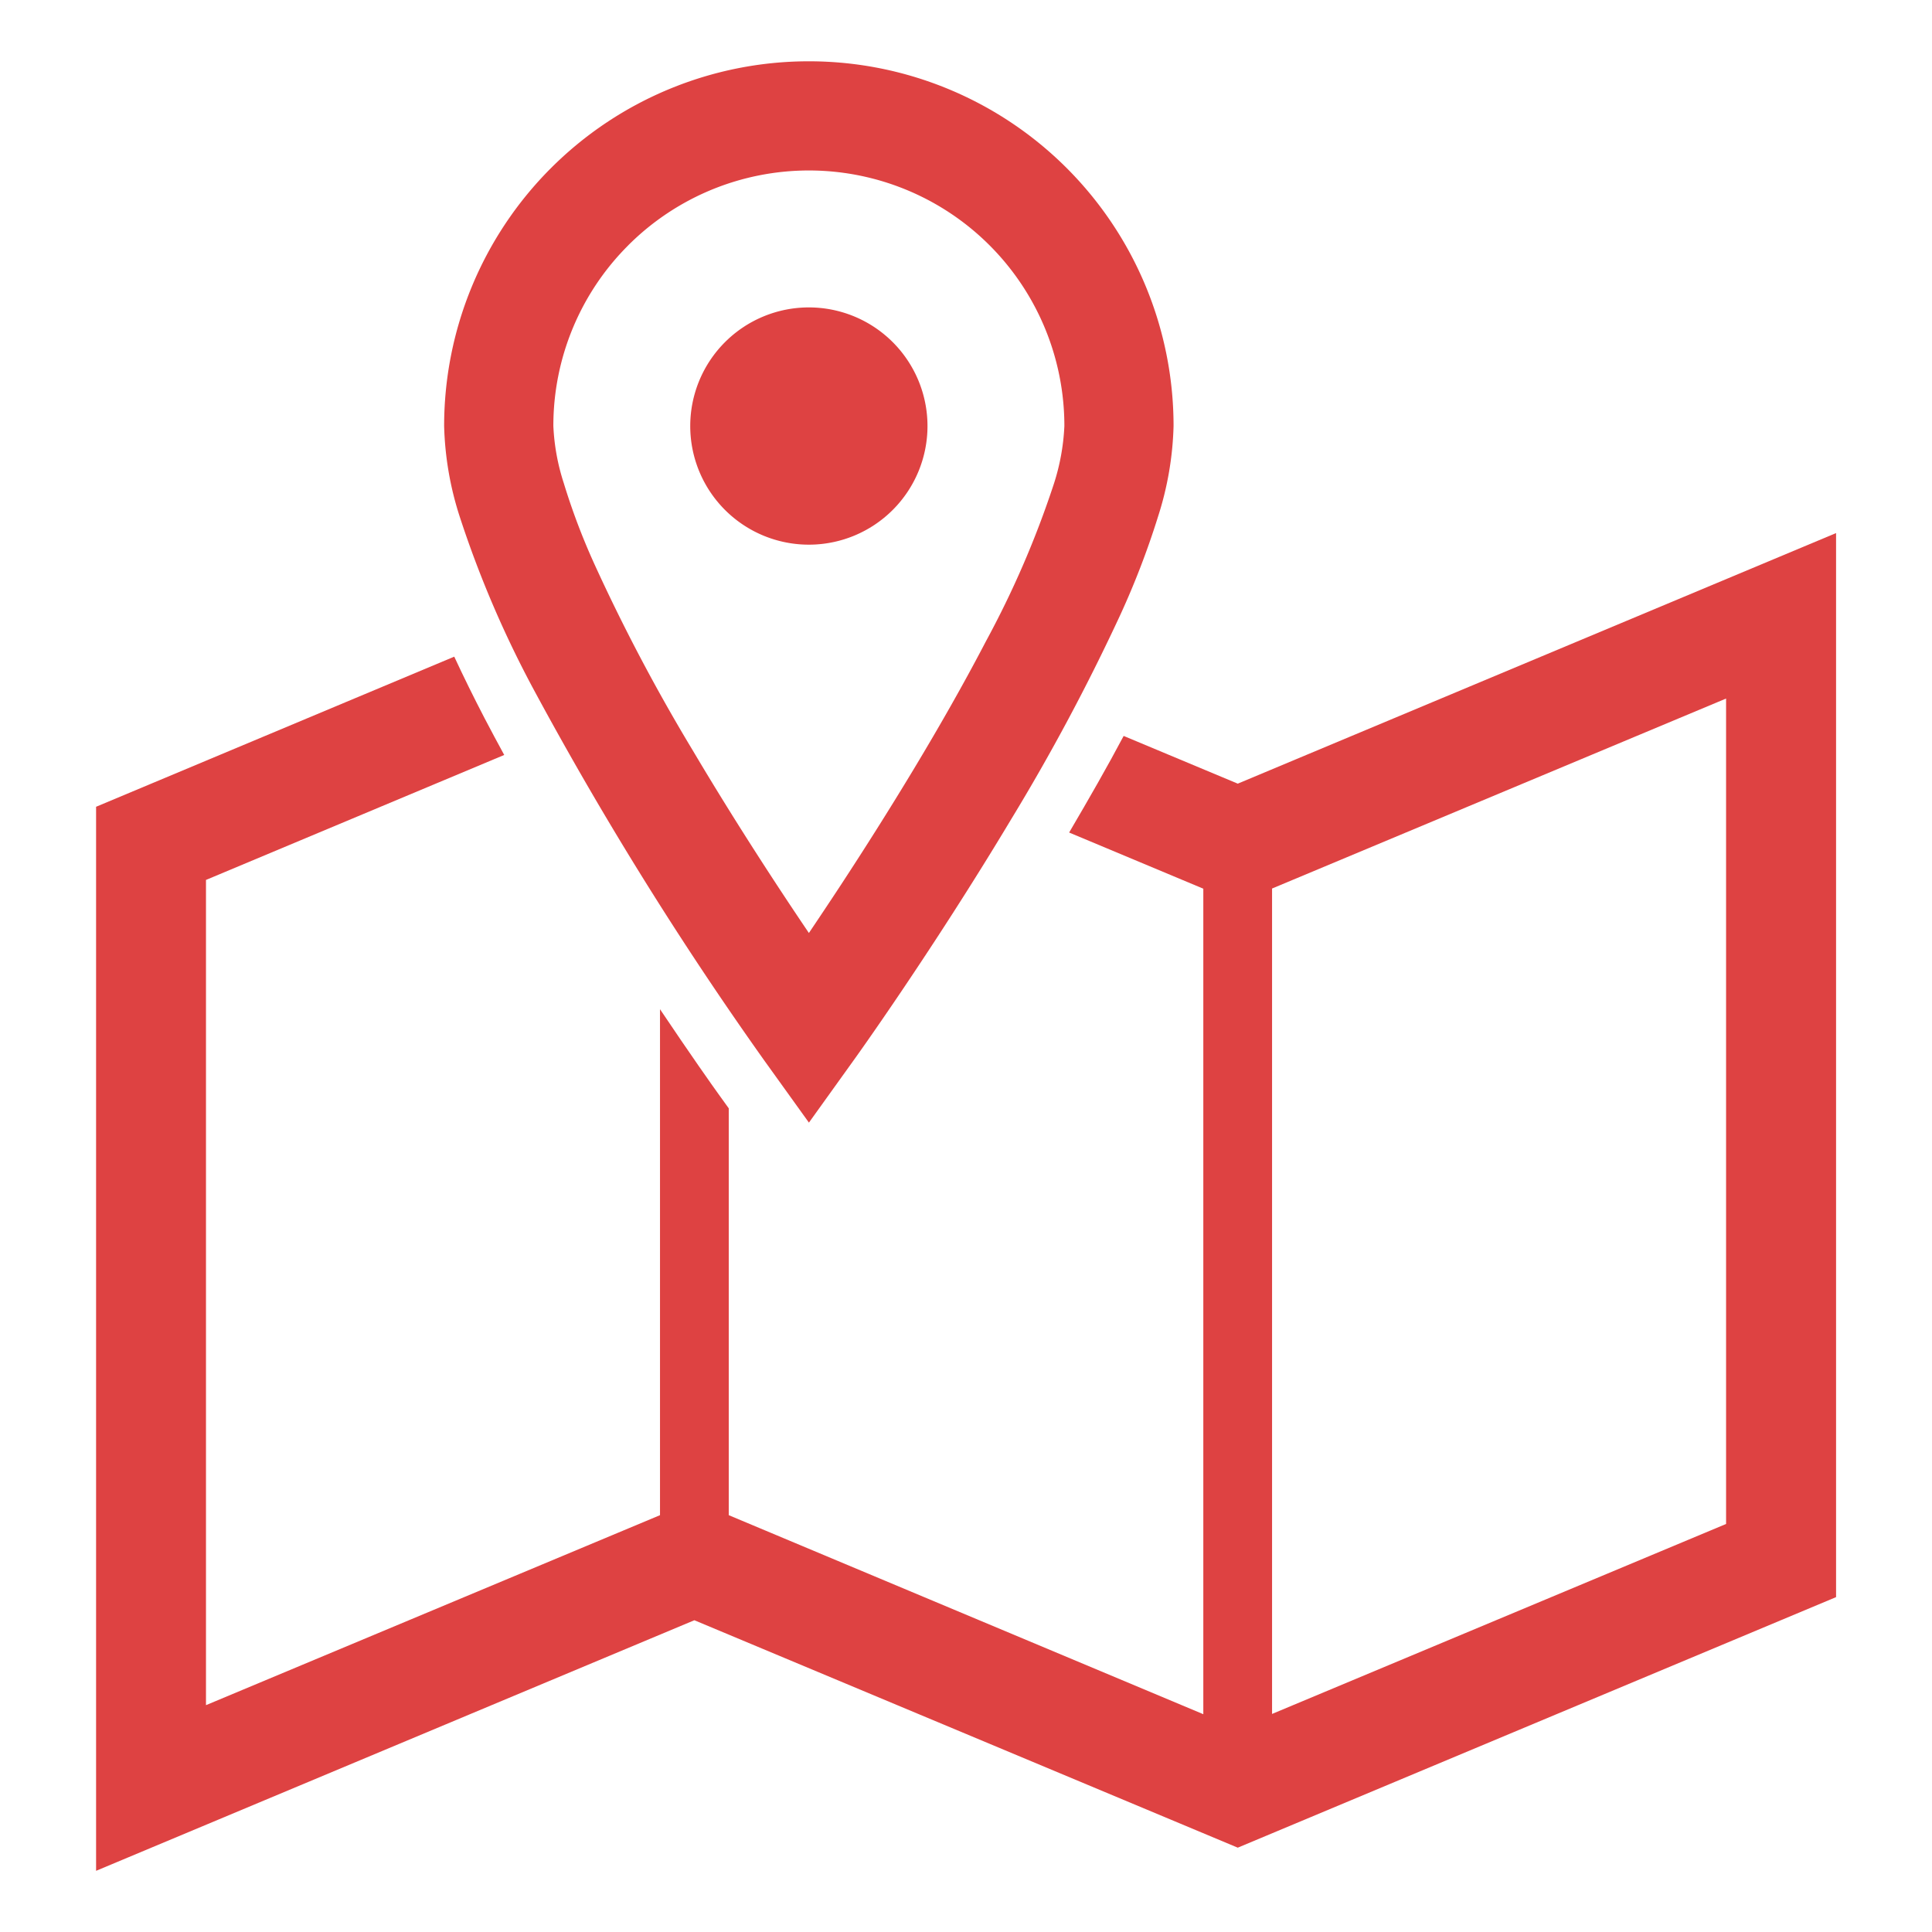
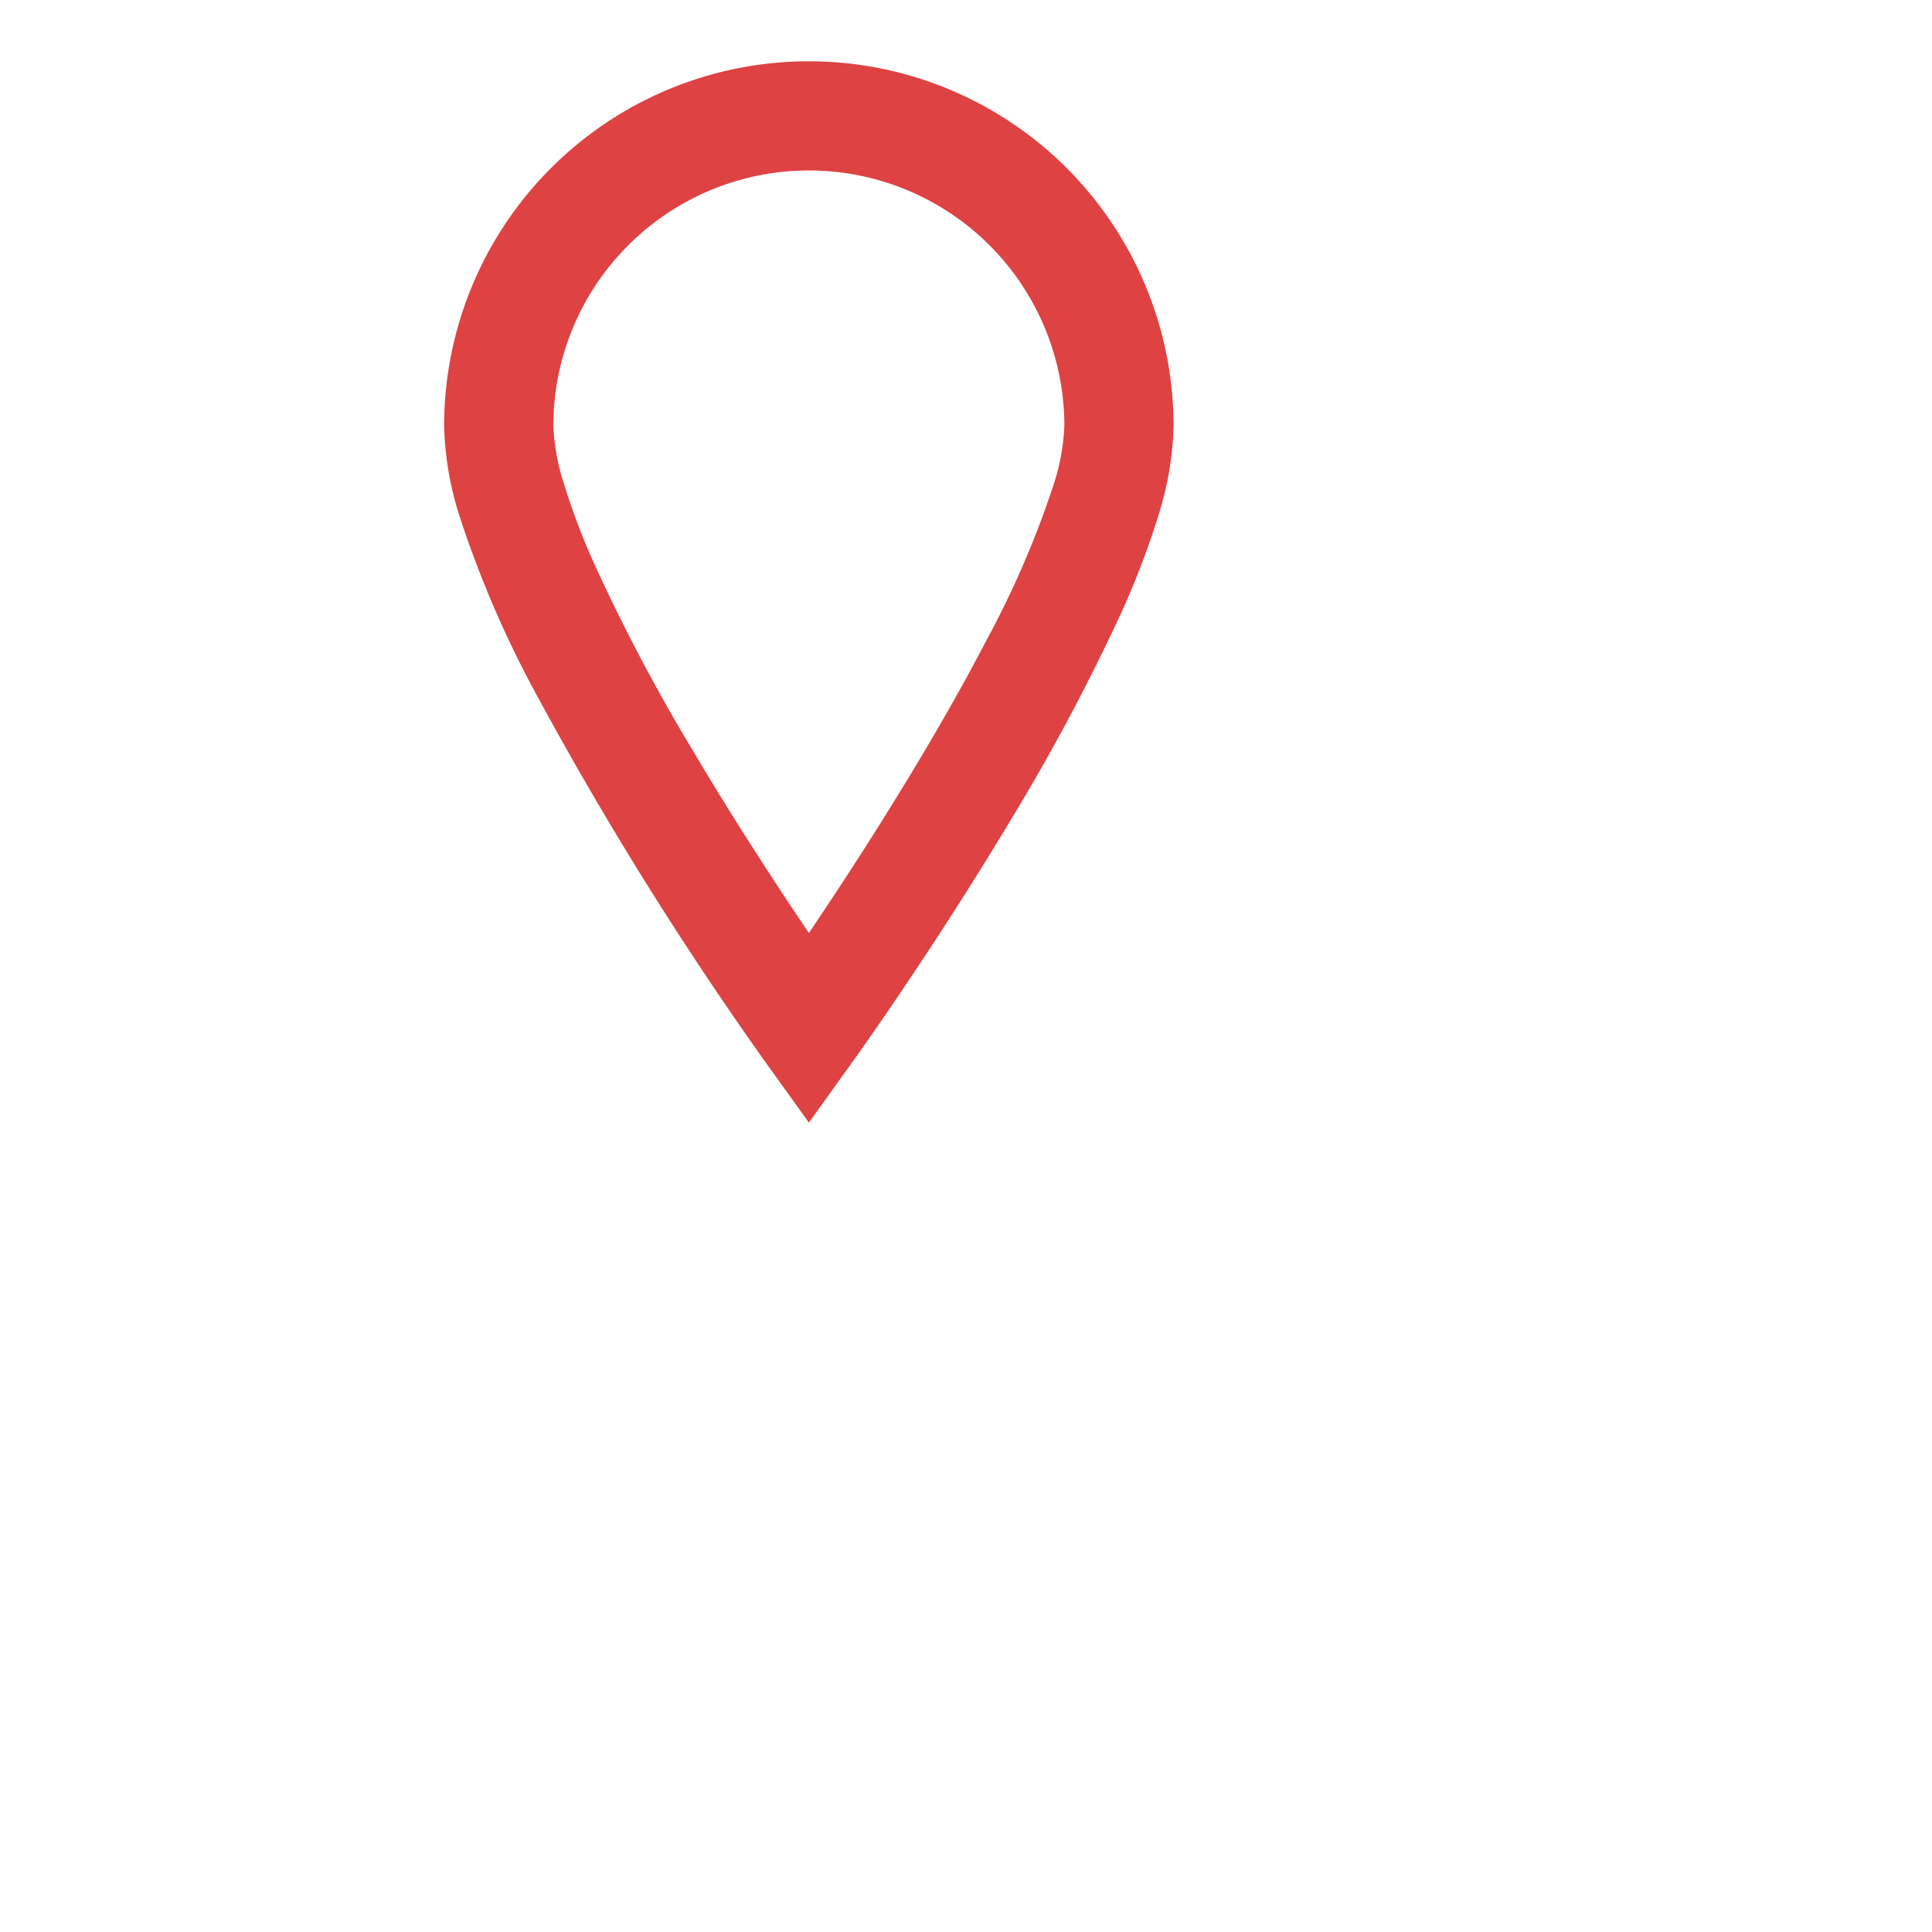
<svg xmlns="http://www.w3.org/2000/svg" width="60" height="60" viewBox="0 0 60 60">
  <g transform="translate(22722.623 10548.503)">
-     <rect width="60" height="60" transform="translate(-22722.623 -10548.503)" fill="none" />
    <g transform="translate(-1.999 3)">
-       <path d="M45.3,141.282,41.756,139.8c-.5.945-1.077,1.95-1.693,3l4.167,1.744v25.637L29.492,164V151.365l-.321-.446c-.172-.238-.864-1.216-1.814-2.632V164l-14.1,5.9V144.272l9.262-3.881c-.206-.377-.41-.758-.609-1.139-.35-.672-.657-1.3-.943-1.914L9.844,142v33.045l18.58-7.782L45.3,174.326l18.581-7.781V133.5Zm15.165,22.991-14.1,5.9V144.539l14.1-5.9Z" transform="translate(-22727.484 -10668.448)" fill="#de4242" />
      <path d="M111.151,19.591a109.925,109.925,0,0,0,7.126,11.452l1.379,1.919,1.377-1.919c.017-.021,2.445-3.4,4.893-7.484a64.176,64.176,0,0,0,3.4-6.366,25.535,25.535,0,0,0,1.17-3.046,9.984,9.984,0,0,0,.484-2.819,11.326,11.326,0,1,0-22.653,0,9.93,9.93,0,0,0,.485,2.819A32.871,32.871,0,0,0,111.151,19.591Zm2.893-13.874a7.934,7.934,0,0,1,13.545,5.611,6.813,6.813,0,0,1-.341,1.842,29.631,29.631,0,0,1-2.1,4.853c-1.382,2.655-3.108,5.431-4.481,7.529-.369.562-.708,1.07-1.012,1.521-.96-1.418-2.291-3.452-3.595-5.651a57.171,57.171,0,0,1-3.068-5.81,20.671,20.671,0,0,1-.952-2.518,6.666,6.666,0,0,1-.321-1.766A7.912,7.912,0,0,1,114.044,5.718Z" transform="translate(-22815.158 -10549.601)" fill="#de4242" />
-       <path d="M181.652,77.022a3.684,3.684,0,1,0-3.684-3.684A3.684,3.684,0,0,0,181.652,77.022Z" transform="translate(-22877.156 -10611.61)" fill="#de4242" />
    </g>
  </g>
</svg>